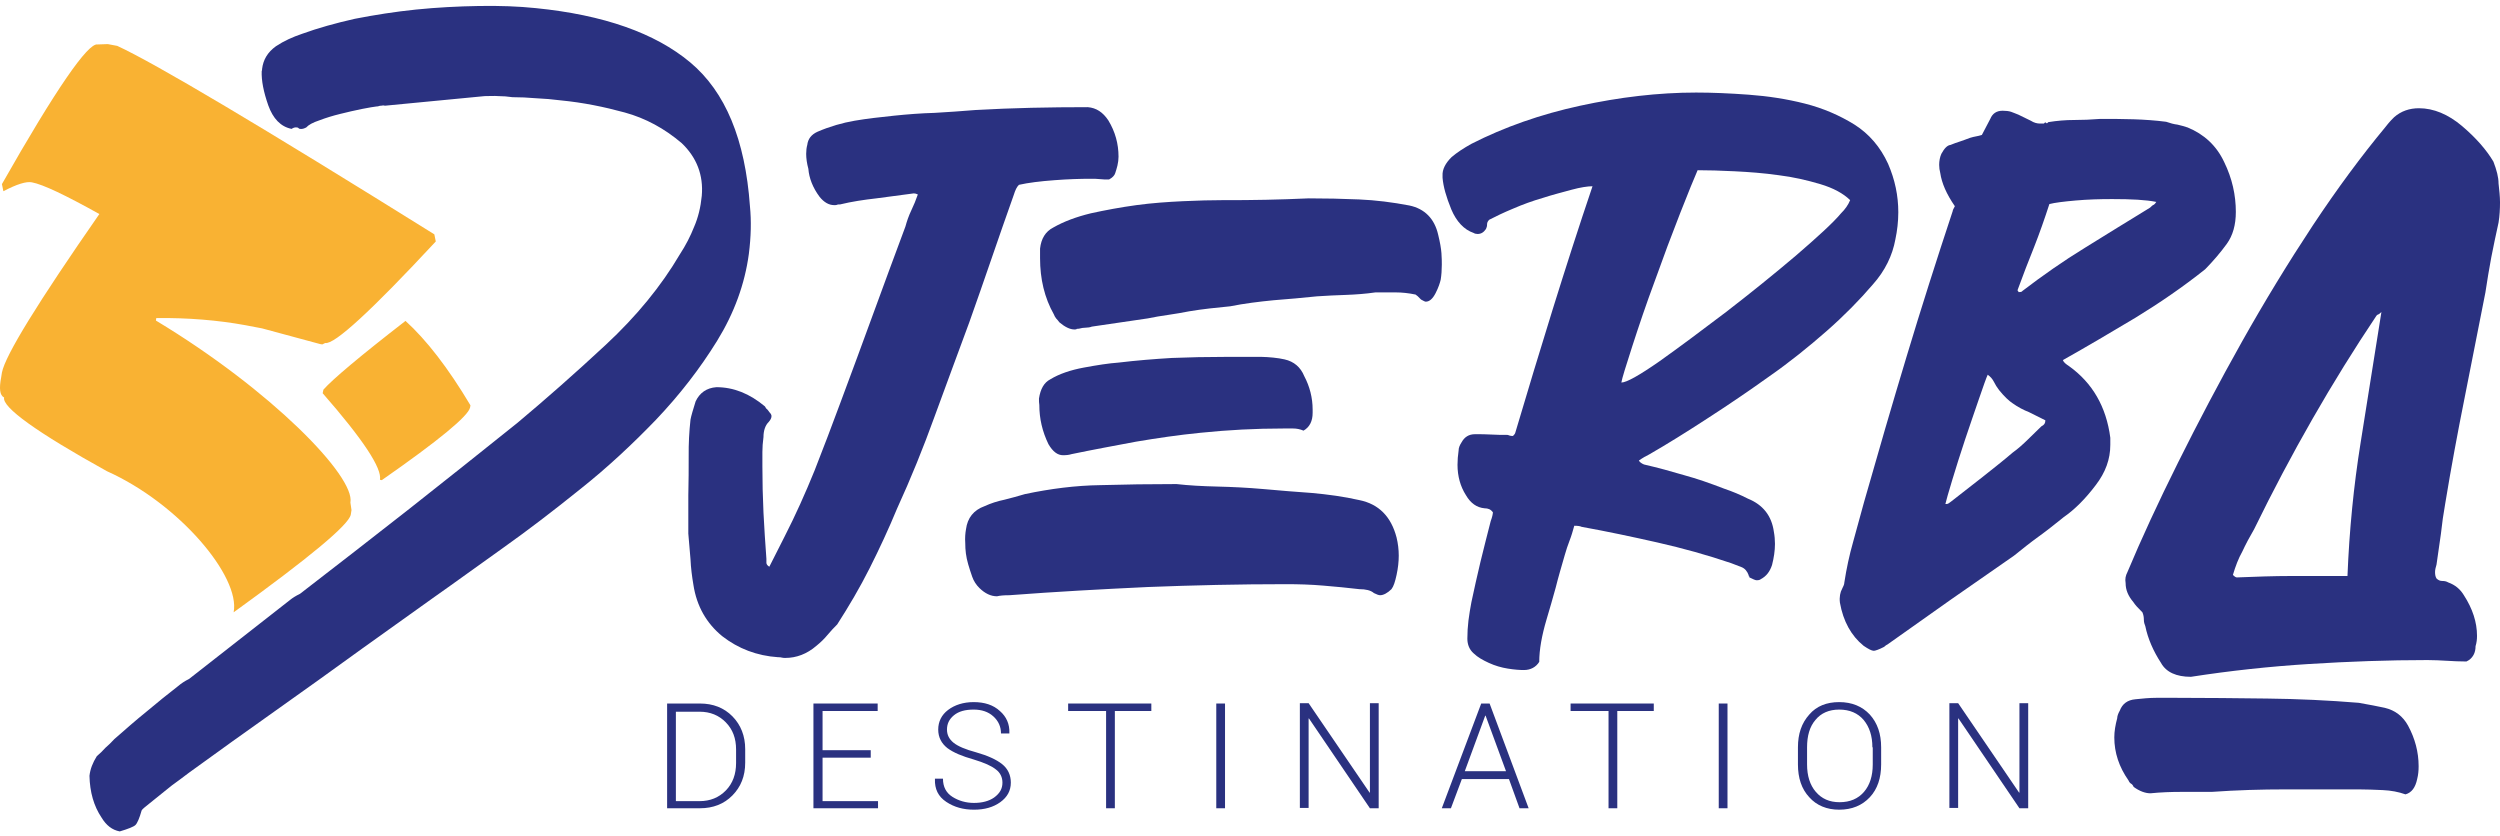
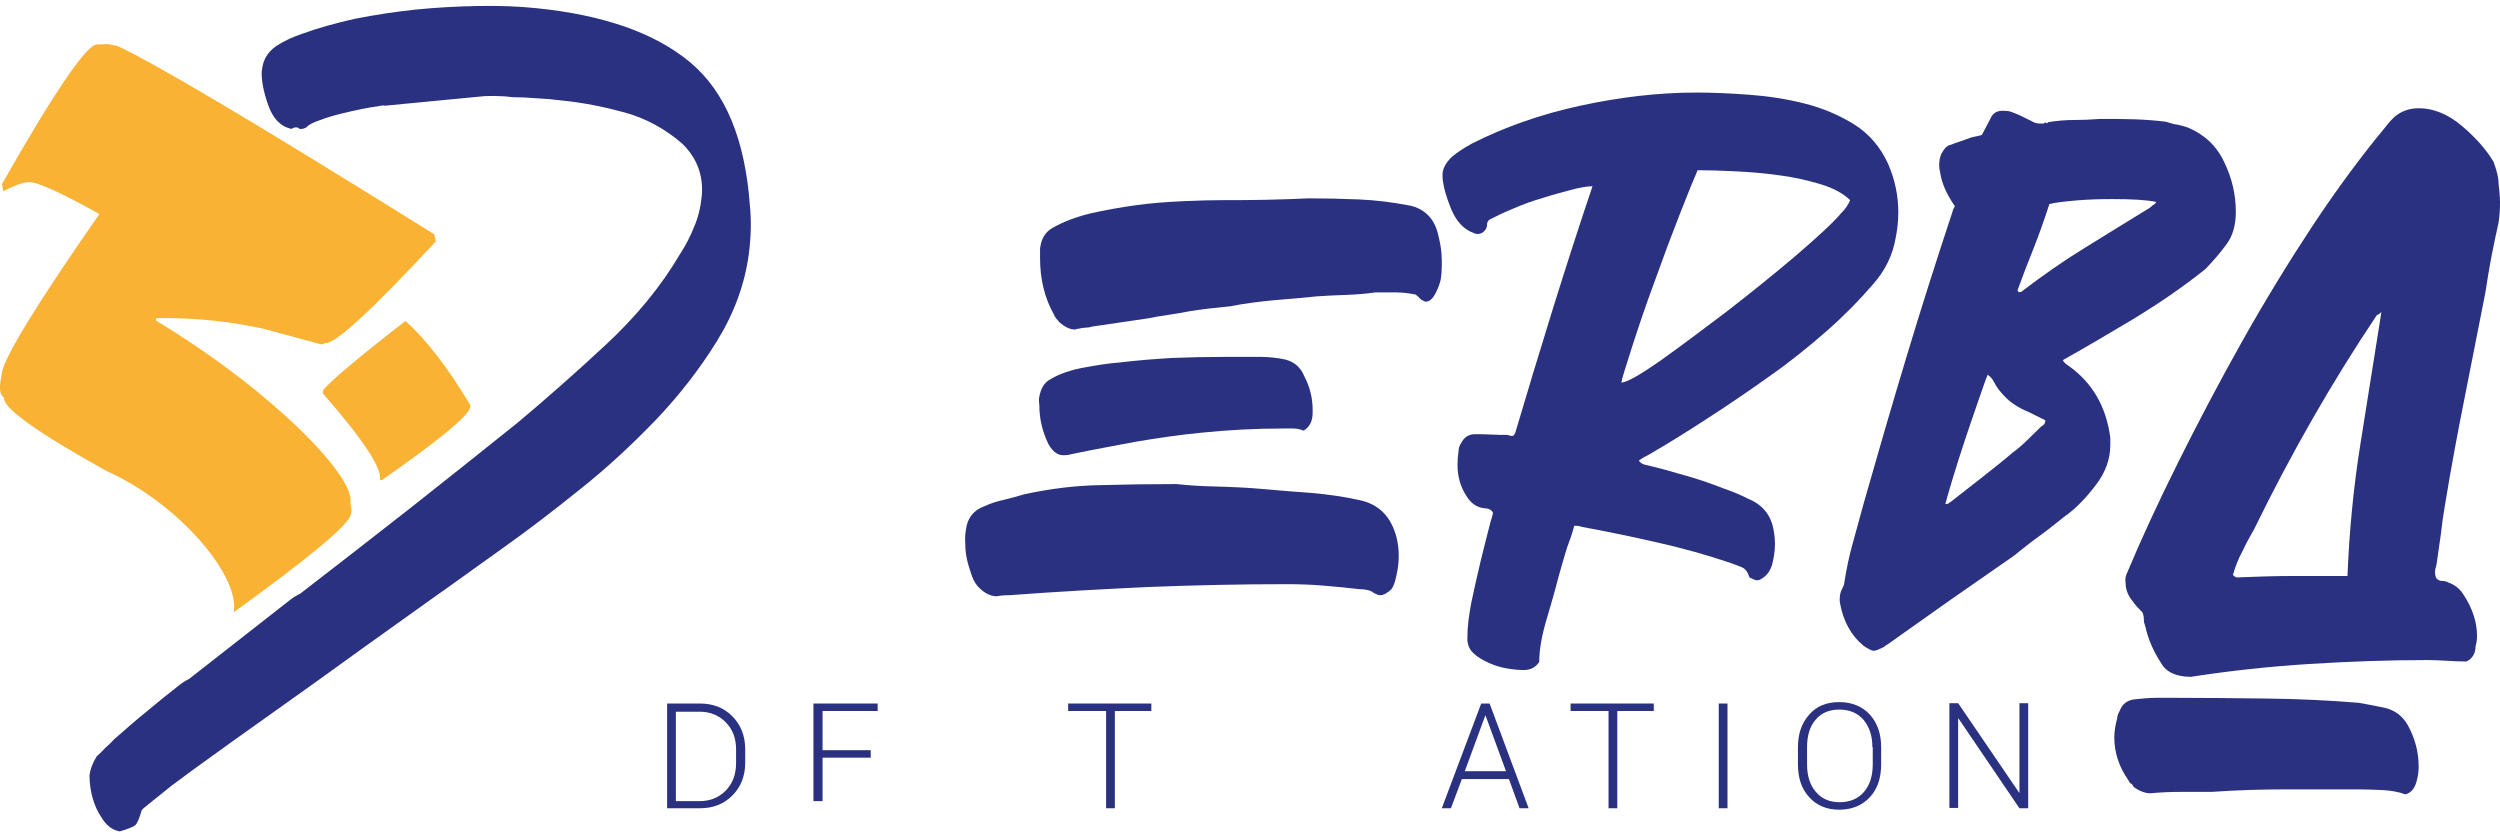
<svg xmlns="http://www.w3.org/2000/svg" width="299" height="100" viewBox="0 0 299 100" fill="none">
-   <path d="M82.366 54.53C82.366 53.806 82.366 53.081 82.409 52.357C82.453 51.633 82.497 50.908 82.584 50.184C82.671 49.715 82.89 48.991 83.195 48.011C83.675 46.989 84.504 46.392 85.683 46.307C87.734 46.307 89.654 47.074 91.487 48.608C91.574 48.778 91.662 48.906 91.749 48.948C91.836 49.034 91.924 49.161 92.011 49.289C92.185 49.46 92.273 49.63 92.273 49.758C92.273 50.014 92.142 50.227 91.924 50.482C91.531 50.866 91.312 51.505 91.312 52.272C91.225 52.911 91.182 53.507 91.182 54.061V55.766C91.182 57.598 91.225 59.472 91.312 61.304C91.4 63.137 91.531 65.011 91.662 66.844V67.312C91.662 67.483 91.793 67.653 92.011 67.781L93.844 64.159C95.153 61.603 96.331 58.961 97.422 56.277C98.47 53.593 99.517 50.866 100.521 48.139C101.83 44.602 103.139 41.109 104.405 37.615C105.671 34.121 106.98 30.627 108.289 27.091C108.464 26.452 108.682 25.813 108.987 25.174C109.293 24.534 109.555 23.895 109.773 23.256C109.598 23.171 109.424 23.128 109.293 23.128L104.798 23.725C103.314 23.895 101.874 24.108 100.477 24.449C100.303 24.449 100.172 24.449 100.128 24.492C100.041 24.534 99.91 24.534 99.779 24.534C99.124 24.534 98.557 24.194 98.033 23.554C97.204 22.447 96.768 21.296 96.68 20.189C96.506 19.549 96.419 18.953 96.419 18.399C96.419 18.015 96.462 17.632 96.549 17.334C96.637 16.609 97.03 16.098 97.772 15.757C99.255 15.118 100.739 14.692 102.223 14.437C103.707 14.181 105.278 14.01 106.893 13.84C108.551 13.669 110.166 13.542 111.781 13.499C113.395 13.414 115.01 13.286 116.668 13.158C121.12 12.903 125.571 12.817 130.11 12.817C131.114 12.903 131.899 13.414 132.554 14.394C133.383 15.757 133.776 17.206 133.776 18.74C133.776 19.081 133.732 19.422 133.645 19.805C133.558 20.146 133.471 20.444 133.383 20.7C133.296 20.998 133.034 21.254 132.641 21.467C132.249 21.467 131.856 21.467 131.55 21.424C131.201 21.381 130.852 21.381 130.459 21.381C129.237 21.381 127.753 21.424 126.095 21.552C124.393 21.68 122.996 21.85 121.862 22.106C121.6 22.361 121.425 22.745 121.251 23.299C120.334 25.855 119.461 28.412 118.589 30.925C117.716 33.439 116.843 35.996 115.926 38.552C114.53 42.344 113.133 46.094 111.781 49.8C110.428 53.55 108.944 57.214 107.285 60.836C106.282 63.264 105.191 65.608 104.012 67.951C102.834 70.295 101.525 72.51 100.128 74.683C99.735 75.067 99.343 75.493 98.95 75.961C98.601 76.388 98.164 76.814 97.641 77.24C96.506 78.22 95.24 78.688 93.931 78.688C93.756 78.688 93.626 78.688 93.495 78.646C93.364 78.603 93.233 78.603 93.058 78.603C90.527 78.433 88.301 77.581 86.381 76.089C84.504 74.555 83.326 72.51 82.933 69.954C82.759 68.931 82.628 67.909 82.584 66.886C82.497 65.864 82.409 64.841 82.322 63.818C82.322 62.285 82.322 60.751 82.322 59.259C82.366 57.555 82.366 56.064 82.366 54.53Z" fill="#2A3180" />
  <path d="M115.532 63.306C115.707 61.942 116.449 61.005 117.758 60.536C118.5 60.196 119.285 59.94 120.115 59.769C120.944 59.556 121.773 59.343 122.602 59.088C125.657 58.449 128.625 58.065 131.592 58.023C134.56 57.937 137.571 57.895 140.713 57.895C142.197 58.065 143.812 58.15 145.601 58.193C147.347 58.236 149.18 58.321 151.1 58.491C153.064 58.662 154.984 58.832 156.905 58.96C158.781 59.13 160.701 59.386 162.578 59.812C164.891 60.281 166.375 61.772 167.03 64.286C167.204 65.01 167.291 65.734 167.291 66.459C167.291 67.183 167.204 67.95 167.03 68.76C166.855 69.569 166.68 70.123 166.419 70.464C165.938 70.933 165.458 71.188 165.066 71.188C164.891 71.188 164.673 71.103 164.324 70.933C163.931 70.592 163.32 70.464 162.578 70.464C161.182 70.293 159.741 70.166 158.257 70.038C156.774 69.91 155.29 69.867 153.806 69.867C148.22 69.867 142.721 69.995 137.266 70.208C131.854 70.464 126.312 70.762 120.726 71.188C120.071 71.188 119.591 71.231 119.242 71.316C118.5 71.316 117.802 70.975 117.147 70.336C116.754 69.953 116.449 69.484 116.274 68.973C116.099 68.461 115.925 67.95 115.794 67.481C115.532 66.587 115.445 65.777 115.445 64.968C115.401 64.328 115.445 63.775 115.532 63.306ZM124.391 29.731C124.522 28.538 125.046 27.686 125.963 27.217C127.228 26.493 128.712 25.939 130.458 25.513C132.203 25.13 134.036 24.789 135.913 24.533C137.789 24.277 139.666 24.15 141.455 24.064C143.288 23.979 144.903 23.937 146.3 23.937C148.002 23.937 149.704 23.937 151.406 23.894C153.108 23.852 154.81 23.809 156.512 23.724C158.519 23.724 160.527 23.766 162.534 23.852C164.542 23.937 166.549 24.192 168.557 24.576C170.39 24.959 171.568 26.152 172.005 28.07C172.223 28.964 172.354 29.689 172.397 30.285C172.441 30.882 172.441 31.35 172.441 31.649C172.441 32.288 172.397 32.884 172.31 33.438C172.223 33.822 172.048 34.376 171.699 35.057C171.35 35.739 170.957 36.08 170.521 36.08C170.434 36.08 170.259 35.995 169.954 35.824C169.648 35.483 169.43 35.313 169.299 35.228C168.47 35.057 167.684 34.972 166.942 34.972H164.498C163.32 35.142 162.142 35.228 161.007 35.27C159.872 35.313 158.694 35.355 157.516 35.441C155.814 35.611 154.068 35.782 152.322 35.909C150.577 36.08 148.831 36.293 147.129 36.634L144.685 36.889C143.856 36.974 143.07 37.102 142.241 37.23C141.412 37.401 140.583 37.528 139.753 37.656C138.881 37.784 138.051 37.912 137.266 38.082L130.589 39.062C130.37 39.148 130.109 39.19 129.847 39.19C129.585 39.19 129.323 39.233 129.017 39.318C128.887 39.318 128.756 39.318 128.756 39.361C128.712 39.403 128.625 39.403 128.494 39.403C127.97 39.403 127.359 39.105 126.704 38.551C126.574 38.381 126.443 38.21 126.312 38.082C126.181 37.912 126.093 37.741 126.05 37.614C124.915 35.611 124.391 33.353 124.391 30.882C124.391 30.541 124.391 30.115 124.391 29.731ZM124.261 47.669C124.435 46.519 124.871 45.752 125.613 45.368C126.661 44.729 128.014 44.26 129.628 43.962C131.243 43.664 132.596 43.451 133.774 43.366C135.913 43.11 138.008 42.94 140.146 42.812C142.241 42.727 144.379 42.684 146.474 42.684H150.926C151.318 42.684 151.799 42.727 152.279 42.769C152.759 42.812 153.239 42.897 153.631 42.982C154.766 43.238 155.552 43.919 155.988 44.985C156.643 46.22 156.992 47.584 156.992 48.99C156.992 49.075 156.992 49.203 156.992 49.373C156.992 50.353 156.643 51.078 155.901 51.504C155.508 51.333 155.072 51.248 154.679 51.248H153.457C151.799 51.248 150.184 51.291 148.525 51.376C146.867 51.461 145.252 51.589 143.594 51.759C140.975 52.015 138.4 52.398 135.869 52.824C133.382 53.293 130.807 53.762 128.145 54.316C127.883 54.401 127.577 54.444 127.141 54.444C126.486 54.444 125.919 54.017 125.395 53.123C124.653 51.589 124.304 50.055 124.304 48.436C124.261 48.223 124.261 47.925 124.261 47.669Z" fill="#2A3180" />
  <path d="M173.62 18.781C174.274 18.227 175.06 17.716 175.976 17.205C179.904 15.202 184.268 13.668 188.982 12.646C193.695 11.623 198.321 11.069 202.86 11.069C204.736 11.069 206.831 11.155 209.144 11.325C211.457 11.495 213.683 11.836 215.865 12.39C218.047 12.944 220.011 13.796 221.8 14.904C223.546 16.012 224.899 17.588 225.815 19.591C226.645 21.508 227.037 23.425 227.037 25.385C227.037 26.493 226.906 27.601 226.688 28.624C226.339 30.541 225.466 32.373 223.982 34.035C222.411 35.867 220.578 37.742 218.44 39.616C216.301 41.491 214.032 43.323 211.588 45.027C209.144 46.774 206.7 48.436 204.256 50.012C201.769 51.632 199.456 53.08 197.23 54.358C196.881 54.529 196.488 54.742 196.008 55.083C196.095 55.253 196.313 55.424 196.619 55.551C198.277 55.935 199.848 56.361 201.42 56.83C202.991 57.256 204.562 57.81 206.22 58.449C207.224 58.789 208.14 59.173 209.057 59.642C210.846 60.366 211.894 61.687 212.155 63.604C212.243 64.073 212.286 64.584 212.286 65.053C212.286 65.862 212.155 66.715 211.937 67.567C211.675 68.376 211.239 68.93 210.584 69.271C210.497 69.356 210.323 69.399 210.104 69.399C209.93 69.399 209.668 69.271 209.231 69.058C209.231 68.973 209.231 68.93 209.188 68.93C209.144 68.93 209.144 68.888 209.144 68.802C208.97 68.334 208.708 67.993 208.271 67.822L207.049 67.354C204.169 66.374 201.245 65.564 198.234 64.882C195.222 64.201 192.211 63.562 189.156 63.008C188.982 62.922 188.72 62.88 188.283 62.88C188.109 63.519 187.934 64.115 187.716 64.669C187.498 65.223 187.323 65.777 187.149 66.374C186.756 67.737 186.363 69.058 186.058 70.293C185.709 71.529 185.359 72.807 184.967 74.086C184.399 76.003 184.094 77.707 184.094 79.156C183.701 79.795 183.046 80.136 182.261 80.136C181.781 80.136 181.126 80.093 180.341 79.965C179.555 79.838 178.813 79.624 178.071 79.284C177.329 78.943 176.718 78.602 176.238 78.133C175.758 77.707 175.496 77.111 175.496 76.386C175.496 75.662 175.54 74.938 175.627 74.213C175.715 73.489 175.845 72.765 175.976 72.04C176.326 70.421 176.675 68.802 177.067 67.183C177.46 65.522 177.897 63.902 178.289 62.326C178.464 61.857 178.551 61.474 178.551 61.261C178.289 60.92 177.984 60.792 177.547 60.792C176.631 60.707 175.889 60.196 175.322 59.216C174.667 58.193 174.318 56.957 174.318 55.594C174.318 55.04 174.362 54.486 174.449 53.89C174.449 53.549 174.58 53.251 174.798 52.91C175.147 52.271 175.671 51.93 176.413 51.93C177.067 51.93 177.722 51.93 178.377 51.972C179.031 52.015 179.686 52.015 180.341 52.015C180.515 52.1 180.69 52.143 180.952 52.143C181.126 51.972 181.213 51.844 181.213 51.802C182.697 46.817 184.181 41.874 185.709 36.975C187.236 32.075 188.807 27.175 190.465 22.275C189.898 22.275 189.025 22.403 187.934 22.701C186.843 22.999 185.665 23.298 184.487 23.681C183.308 24.022 182.13 24.448 180.952 24.959C179.817 25.428 178.857 25.897 178.115 26.28C177.94 26.451 177.853 26.621 177.853 26.834C177.853 27.047 177.809 27.218 177.722 27.388C177.46 27.771 177.155 27.984 176.718 27.984C176.544 27.984 176.369 27.942 176.238 27.857C175.104 27.473 174.187 26.493 173.576 25.044C172.965 23.553 172.616 22.318 172.529 21.253C172.529 21.167 172.529 21.082 172.529 20.997C172.485 20.273 172.878 19.506 173.62 18.781ZM198.496 43.195C200.896 41.491 203.514 39.531 206.438 37.315C209.362 35.057 212.112 32.842 214.774 30.584C217.392 28.325 219.225 26.664 220.186 25.513C220.666 25.044 221.058 24.491 221.277 23.937C220.447 23.127 219.269 22.488 217.698 22.019C216.127 21.551 214.468 21.167 212.723 20.954C210.933 20.699 209.188 20.571 207.486 20.486C205.74 20.4 204.3 20.358 203.034 20.358C202.642 21.253 201.943 22.957 200.94 25.513C199.936 28.07 198.932 30.754 197.928 33.566C196.881 36.378 196.008 38.977 195.222 41.406C194.437 43.834 194 45.24 193.913 45.752C194.524 45.752 196.052 44.9 198.496 43.195Z" fill="#2A3180" />
  <path d="M220.317 70.422C220.491 70.081 220.578 69.868 220.578 69.698C220.84 67.994 221.189 66.374 221.626 64.841C222.062 63.264 222.499 61.688 222.935 60.069C224.593 54.231 226.295 48.394 228.041 42.6C229.787 36.805 231.62 31.053 233.54 25.258C233.54 25.173 233.627 24.96 233.802 24.662C232.798 23.213 232.231 21.892 232.056 20.699C231.969 20.359 231.925 20.06 231.925 19.72C231.925 19.251 232.013 18.782 232.187 18.399C232.536 17.759 232.885 17.376 233.278 17.334C233.671 17.163 234.064 17.035 234.457 16.907C234.806 16.78 235.198 16.652 235.635 16.481C235.897 16.396 236.115 16.354 236.333 16.311C236.551 16.268 236.77 16.226 237.031 16.14L238.035 14.223C238.297 13.584 238.777 13.243 239.519 13.243C239.912 13.243 240.261 13.286 240.523 13.371C240.785 13.456 241.046 13.584 241.396 13.712L242.879 14.436C243.272 14.692 243.665 14.777 243.97 14.777H244.45L244.581 14.649C244.669 14.649 244.712 14.649 244.712 14.692C244.712 14.734 244.756 14.734 244.843 14.734L244.974 14.607C246.022 14.436 247.069 14.351 248.073 14.351C249.077 14.351 250.08 14.308 251.171 14.223C252.568 14.223 253.921 14.223 255.186 14.266C256.452 14.308 257.761 14.394 259.07 14.564C259.551 14.734 260.031 14.862 260.423 14.905C260.816 14.99 261.253 15.118 261.645 15.246C263.609 16.055 265.093 17.419 266.01 19.379C266.97 21.339 267.406 23.341 267.406 25.344C267.406 26.878 267.057 28.156 266.315 29.178C265.573 30.201 264.7 31.224 263.74 32.203C261.122 34.291 258.329 36.209 255.405 37.998C252.481 39.745 249.6 41.449 246.72 43.068C246.807 43.324 247.069 43.537 247.462 43.793C250.255 45.795 251.913 48.65 252.393 52.357C252.393 52.697 252.393 52.953 252.393 53.209C252.393 54.913 251.826 56.49 250.648 58.023C249.426 59.642 248.16 60.921 246.807 61.858C245.803 62.668 244.843 63.435 243.84 64.159C242.836 64.883 241.876 65.65 240.872 66.46C238.341 68.207 235.809 69.996 233.278 71.743C230.791 73.49 228.303 75.279 225.815 77.026C225.641 77.112 225.466 77.239 225.335 77.367C224.681 77.708 224.244 77.836 224.113 77.836C223.852 77.836 223.459 77.623 222.891 77.239C221.408 76.046 220.447 74.299 220.055 72.084C219.967 71.402 220.098 70.806 220.317 70.422ZM232.667 60.282H232.798C232.973 60.282 233.147 60.154 233.409 59.941L237.119 57.044C238.341 56.063 239.563 55.126 240.697 54.146C241.352 53.678 241.963 53.124 242.53 52.57L244.145 50.993C244.494 50.823 244.625 50.61 244.625 50.269L242.661 49.289C242.007 49.033 241.352 48.693 240.697 48.224C240.305 47.968 239.737 47.457 239.083 46.647C238.821 46.306 238.646 46.008 238.472 45.667C238.297 45.327 238.079 45.071 237.73 44.815C237.555 45.199 237.206 46.179 236.682 47.712C236.159 49.246 235.591 50.865 235.024 52.57C234.457 54.317 233.933 55.893 233.496 57.384C233.016 58.961 232.754 59.898 232.667 60.282ZM241.308 34.675C241.308 34.76 241.308 34.803 241.352 34.803C241.396 34.803 241.396 34.845 241.396 34.93H241.526C241.701 34.93 241.832 34.888 241.876 34.803C244.276 32.97 246.763 31.224 249.338 29.647C251.913 28.028 254.532 26.451 257.15 24.832C257.325 24.662 257.456 24.534 257.587 24.491C257.718 24.406 257.805 24.279 257.892 24.151C256.67 23.895 254.881 23.81 252.612 23.81C251.128 23.81 249.688 23.852 248.247 23.98C246.807 24.108 245.76 24.236 245.105 24.406C244.538 26.153 243.927 27.9 243.272 29.562C242.618 31.181 241.963 32.885 241.308 34.675Z" fill="#2A3180" />
  <path d="M253.22 85.889C253.22 85.676 253.308 85.378 253.526 84.994C253.831 84.185 254.442 83.716 255.402 83.631C256.232 83.546 257.061 83.46 257.89 83.46H260.203C263.825 83.46 267.491 83.503 271.157 83.546C274.823 83.588 278.489 83.759 282.111 84.057C283.377 84.27 284.381 84.483 285.21 84.653C286.475 84.952 287.392 85.676 288.003 86.784C288.832 88.318 289.268 89.937 289.268 91.641C289.268 92.152 289.225 92.664 289.094 93.175C288.876 94.198 288.439 94.794 287.697 95.007C286.868 94.709 285.952 94.538 284.992 94.496C283.988 94.453 283.028 94.41 282.111 94.41H273.383C270.459 94.41 267.535 94.496 264.523 94.709H260.945C259.679 94.709 258.457 94.751 257.192 94.879C256.581 94.879 255.882 94.624 255.184 94.112C255.097 93.899 254.966 93.771 254.879 93.729C254.791 93.686 254.66 93.558 254.573 93.345C253.438 91.726 252.871 90.022 252.871 88.19C252.871 87.466 253.002 86.699 253.22 85.889ZM254.442 68.42C256.101 64.458 258.108 60.112 260.508 55.297C262.909 50.482 265.44 45.668 268.146 40.853C270.852 36.038 273.688 31.394 276.612 26.963C279.58 22.489 282.46 18.612 285.253 15.246C285.472 14.948 285.821 14.522 286.344 14.011C287.174 13.286 288.177 12.945 289.312 12.945C291.058 12.945 292.803 13.67 294.462 15.076C296.12 16.482 297.386 17.93 298.215 19.336C298.608 20.359 298.826 21.211 298.826 21.936C298.913 22.745 299.001 23.512 299.001 24.194C299.001 25.003 298.957 25.813 298.826 26.622C298.52 28.028 298.215 29.434 297.953 30.798C297.691 32.161 297.473 33.567 297.255 34.973C296.426 39.234 295.596 43.41 294.767 47.585C293.938 51.718 293.153 55.936 292.454 60.197C292.236 61.432 292.061 62.626 291.931 63.861C291.756 65.097 291.581 66.29 291.407 67.525C291.32 67.823 291.232 68.122 291.232 68.42C291.232 68.718 291.276 68.974 291.407 69.187C291.625 69.4 291.843 69.485 292.105 69.485C292.367 69.485 292.585 69.528 292.803 69.656C293.633 69.954 294.244 70.465 294.68 71.189C295.727 72.809 296.251 74.428 296.251 76.047C296.251 76.473 296.207 76.856 296.077 77.282C296.077 78.007 295.815 78.561 295.291 78.944L294.985 79.115C294.156 79.115 293.371 79.072 292.629 79.029C291.887 78.987 291.145 78.944 290.316 78.944C285.646 78.944 280.933 79.115 276.176 79.413C271.419 79.711 266.706 80.222 262.036 80.947C260.29 80.947 259.068 80.393 258.457 79.285C257.541 77.879 256.886 76.388 256.581 74.896C256.493 74.683 256.406 74.428 256.406 74.129C256.406 73.831 256.362 73.533 256.232 73.235C255.708 72.723 255.359 72.34 255.14 71.999C254.529 71.275 254.224 70.55 254.224 69.741C254.137 69.23 254.224 68.846 254.442 68.42ZM267.055 68.761C267.273 68.974 267.404 69.059 267.535 69.059C269.717 68.974 271.899 68.889 274.081 68.889H280.758C280.976 63.435 281.5 58.109 282.329 52.954C283.159 47.798 283.988 42.557 284.817 37.317C284.599 37.53 284.468 37.615 284.424 37.615C284.381 37.615 284.293 37.658 284.206 37.785C278.925 45.668 274.037 54.189 269.586 63.307C269.062 64.202 268.582 65.097 268.189 65.949C267.709 66.801 267.36 67.738 267.055 68.761Z" fill="#2A3180" />
  <path d="M79.787 96.668V84.141H83.715C85.286 84.141 86.595 84.652 87.599 85.675C88.603 86.698 89.126 88.018 89.126 89.595V91.214C89.126 92.833 88.603 94.111 87.599 95.134C86.595 96.156 85.286 96.668 83.715 96.668H79.787ZM80.835 85.036V95.816H83.671C84.937 95.816 85.984 95.389 86.813 94.537C87.643 93.685 88.035 92.577 88.035 91.257V89.638C88.035 88.317 87.643 87.251 86.813 86.399C85.984 85.547 84.937 85.121 83.671 85.121H80.835V85.036Z" fill="#2A3180" />
-   <path d="M104.139 90.617H98.378V95.816H105.012V96.668H97.287V84.141H104.968V85.036H98.378V89.723H104.139V90.617Z" fill="#2A3180" />
-   <path d="M119.892 93.601C119.892 92.962 119.63 92.408 119.107 92.025C118.583 91.598 117.71 91.215 116.444 90.832C115.092 90.448 114.044 90.022 113.302 89.468C112.604 88.914 112.211 88.19 112.211 87.252C112.211 86.315 112.604 85.505 113.39 84.909C114.175 84.312 115.222 83.972 116.444 83.972C117.754 83.972 118.801 84.312 119.587 85.037C120.372 85.719 120.765 86.613 120.721 87.678V87.721H119.718C119.718 86.912 119.412 86.23 118.801 85.676C118.19 85.122 117.405 84.866 116.444 84.866C115.441 84.866 114.655 85.079 114.088 85.548C113.52 86.017 113.259 86.571 113.259 87.252C113.259 87.892 113.52 88.403 114.044 88.829C114.568 89.255 115.484 89.638 116.75 89.979C118.103 90.363 119.15 90.832 119.848 91.385C120.547 91.939 120.896 92.706 120.896 93.601C120.896 94.581 120.459 95.348 119.63 95.944C118.801 96.541 117.754 96.839 116.488 96.839C115.222 96.839 114.131 96.541 113.171 95.902C112.211 95.263 111.775 94.368 111.818 93.175V93.132H112.779C112.779 94.112 113.171 94.837 113.913 95.305C114.655 95.774 115.528 96.03 116.488 96.03C117.448 96.03 118.277 95.817 118.888 95.39C119.587 94.879 119.892 94.325 119.892 93.601Z" fill="#2A3180" />
+   <path d="M104.139 90.617H98.378V95.816H105.012H97.287V84.141H104.968V85.036H98.378V89.723H104.139V90.617Z" fill="#2A3180" />
  <path d="M137.7 85.036H133.336V96.668H132.289V85.036H127.75V84.141H137.7V85.036Z" fill="#2A3180" />
-   <path d="M146.513 96.668H145.467V84.141H146.513V96.668Z" fill="#2A3180" />
-   <path d="M164.89 96.668H163.842L156.554 85.931H156.51V96.625H155.463V84.099H156.51L163.798 94.793H163.842V84.099H164.89V96.668Z" fill="#2A3180" />
  <path d="M180.47 93.174H174.84L173.53 96.668H172.439L177.153 84.141H178.157L182.826 96.668H181.735L180.47 93.174ZM175.189 92.237H180.12L177.676 85.59H177.633L175.189 92.237Z" fill="#2A3180" />
  <path d="M197.792 85.036H193.428V96.668H192.381V85.036H187.842V84.141H197.792V85.036Z" fill="#2A3180" />
  <path d="M206.608 96.668H205.562V84.141H206.608V96.668Z" fill="#2A3180" />
  <path d="M224.985 91.428C224.985 93.047 224.548 94.368 223.632 95.348C222.715 96.328 221.493 96.839 219.966 96.839C218.482 96.839 217.26 96.328 216.387 95.348C215.471 94.368 215.034 93.047 215.034 91.428V89.383C215.034 87.764 215.471 86.486 216.387 85.463C217.26 84.44 218.482 83.972 219.966 83.972C221.493 83.972 222.715 84.483 223.632 85.463C224.548 86.486 224.985 87.764 224.985 89.383V91.428ZM223.937 89.383C223.937 88.019 223.588 86.954 222.89 86.102C222.191 85.293 221.231 84.866 219.966 84.866C218.744 84.866 217.784 85.293 217.129 86.102C216.431 86.912 216.125 88.019 216.125 89.383V91.428C216.125 92.791 216.474 93.899 217.173 94.709C217.871 95.518 218.787 95.944 220.009 95.944C221.275 95.944 222.235 95.518 222.933 94.709C223.632 93.899 223.981 92.791 223.981 91.428V89.383H223.937Z" fill="#2A3180" />
  <path d="M242.572 96.668H241.525L234.237 85.931H234.193V96.625H233.146V84.099H234.193L241.481 94.793H241.525V84.099H242.572V96.668Z" fill="#2A3180" />
  <path d="M12.886 5.274L14.021 5.487C18.56 7.575 31.172 15.074 51.946 28.027L52.12 28.879C44.396 37.187 39.988 41.235 38.897 41.022L38.548 41.192L38.286 41.15L31.347 39.275L29.339 38.892C26.066 38.295 22.488 37.997 18.691 38.039L18.647 38.338C32.438 46.646 42.519 57 41.908 60.11L42.039 61.005L41.952 61.559C41.69 62.794 37.02 66.672 27.943 73.233C28.772 68.972 21.44 60.238 12.799 56.361C4.333 51.674 0.23 48.691 0.492 47.541C-0.032 47.285 -0.119 46.476 0.143 45.112L0.23 44.558C0.623 42.513 4.507 36.207 11.883 25.598C7.824 23.34 5.162 22.062 3.809 21.806C3.154 21.678 2.02 22.019 0.405 22.871L0.23 22.019C6.689 10.643 10.53 5.104 11.664 5.317L12.886 5.274ZM48.498 38.38C50.986 40.639 53.604 44.005 56.266 48.478L56.223 48.734C56.005 49.757 52.513 52.654 45.661 57.426L45.443 57.383C45.705 56.02 43.436 52.569 38.591 47.03L38.679 46.603C39.77 45.368 42.999 42.641 48.498 38.38Z" fill="#F9B233" />
  <path d="M89.693 24.661C89.126 16.694 86.769 10.984 82.536 7.448C78.346 3.954 72.192 1.781 64.075 0.971C62.024 0.758 59.755 0.673 57.267 0.716C54.779 0.758 52.292 0.886 49.761 1.142C47.273 1.397 44.829 1.781 42.429 2.25C40.159 2.761 38.021 3.357 36.144 4.039C35.01 4.423 33.962 4.891 33.002 5.53C31.998 6.255 31.475 7.149 31.344 8.257C31.344 8.342 31.344 8.428 31.3 8.513C31.256 9.621 31.518 10.984 32.086 12.603C32.653 14.18 33.569 15.16 34.879 15.415C35.053 15.287 35.272 15.202 35.533 15.245C35.621 15.245 35.664 15.287 35.708 15.33C35.752 15.373 35.795 15.415 35.883 15.415C36.144 15.458 36.363 15.373 36.624 15.245C36.886 14.947 37.41 14.648 38.196 14.393C38.981 14.094 39.81 13.839 40.683 13.626C41.556 13.413 42.429 13.2 43.302 13.029C44.131 12.859 44.742 12.774 45.047 12.731C45.135 12.731 45.222 12.731 45.309 12.688C45.396 12.646 45.484 12.646 45.571 12.646C45.658 12.646 45.92 12.561 46.007 12.646L57.965 11.495C58.533 11.495 59.1 11.453 59.624 11.495C60.147 11.495 60.715 11.538 61.282 11.623C62.199 11.623 63.115 11.666 64.119 11.751C65.123 11.794 66.083 11.879 67.086 12.007C69.705 12.262 72.236 12.774 74.724 13.455C77.211 14.137 79.481 15.373 81.532 17.12C83.321 18.824 84.15 20.954 83.932 23.425C83.801 24.789 83.496 26.024 83.016 27.132C82.579 28.24 82.012 29.348 81.314 30.413C79.088 34.205 76.12 37.827 72.454 41.235C68.788 44.644 65.254 47.754 61.893 50.566C57.529 54.06 53.208 57.511 48.931 60.877C44.654 64.243 40.29 67.609 35.883 71.018C35.359 71.273 34.966 71.529 34.704 71.742L22.615 81.201C22.092 81.457 21.655 81.755 21.306 82.053C20.041 83.033 18.775 84.056 17.509 85.121C16.244 86.143 14.978 87.251 13.669 88.402C13.32 88.785 12.97 89.126 12.621 89.424C12.316 89.765 11.967 90.106 11.574 90.447C11.094 91.214 10.789 91.981 10.701 92.79C10.745 94.75 11.225 96.412 12.141 97.775C12.709 98.713 13.407 99.266 14.323 99.437C15.327 99.139 15.982 98.883 16.2 98.67C16.418 98.457 16.68 97.86 16.942 96.923C17.029 96.753 17.378 96.497 17.902 96.071L19.648 94.665C20.259 94.154 20.87 93.685 21.481 93.259C22.048 92.833 22.441 92.534 22.615 92.407C26.02 89.936 29.467 87.464 32.959 84.993C36.45 82.522 39.898 80.051 43.302 77.579C46.182 75.534 48.975 73.532 51.768 71.529C54.561 69.569 57.354 67.524 60.235 65.479C63.115 63.434 66.126 61.133 69.356 58.534C72.585 55.977 75.597 53.165 78.433 50.225C81.27 47.243 83.714 44.09 85.765 40.767C87.816 37.443 89.082 33.949 89.562 30.37C89.824 28.325 89.868 26.408 89.693 24.661Z" fill="#2A3180" />
</svg>